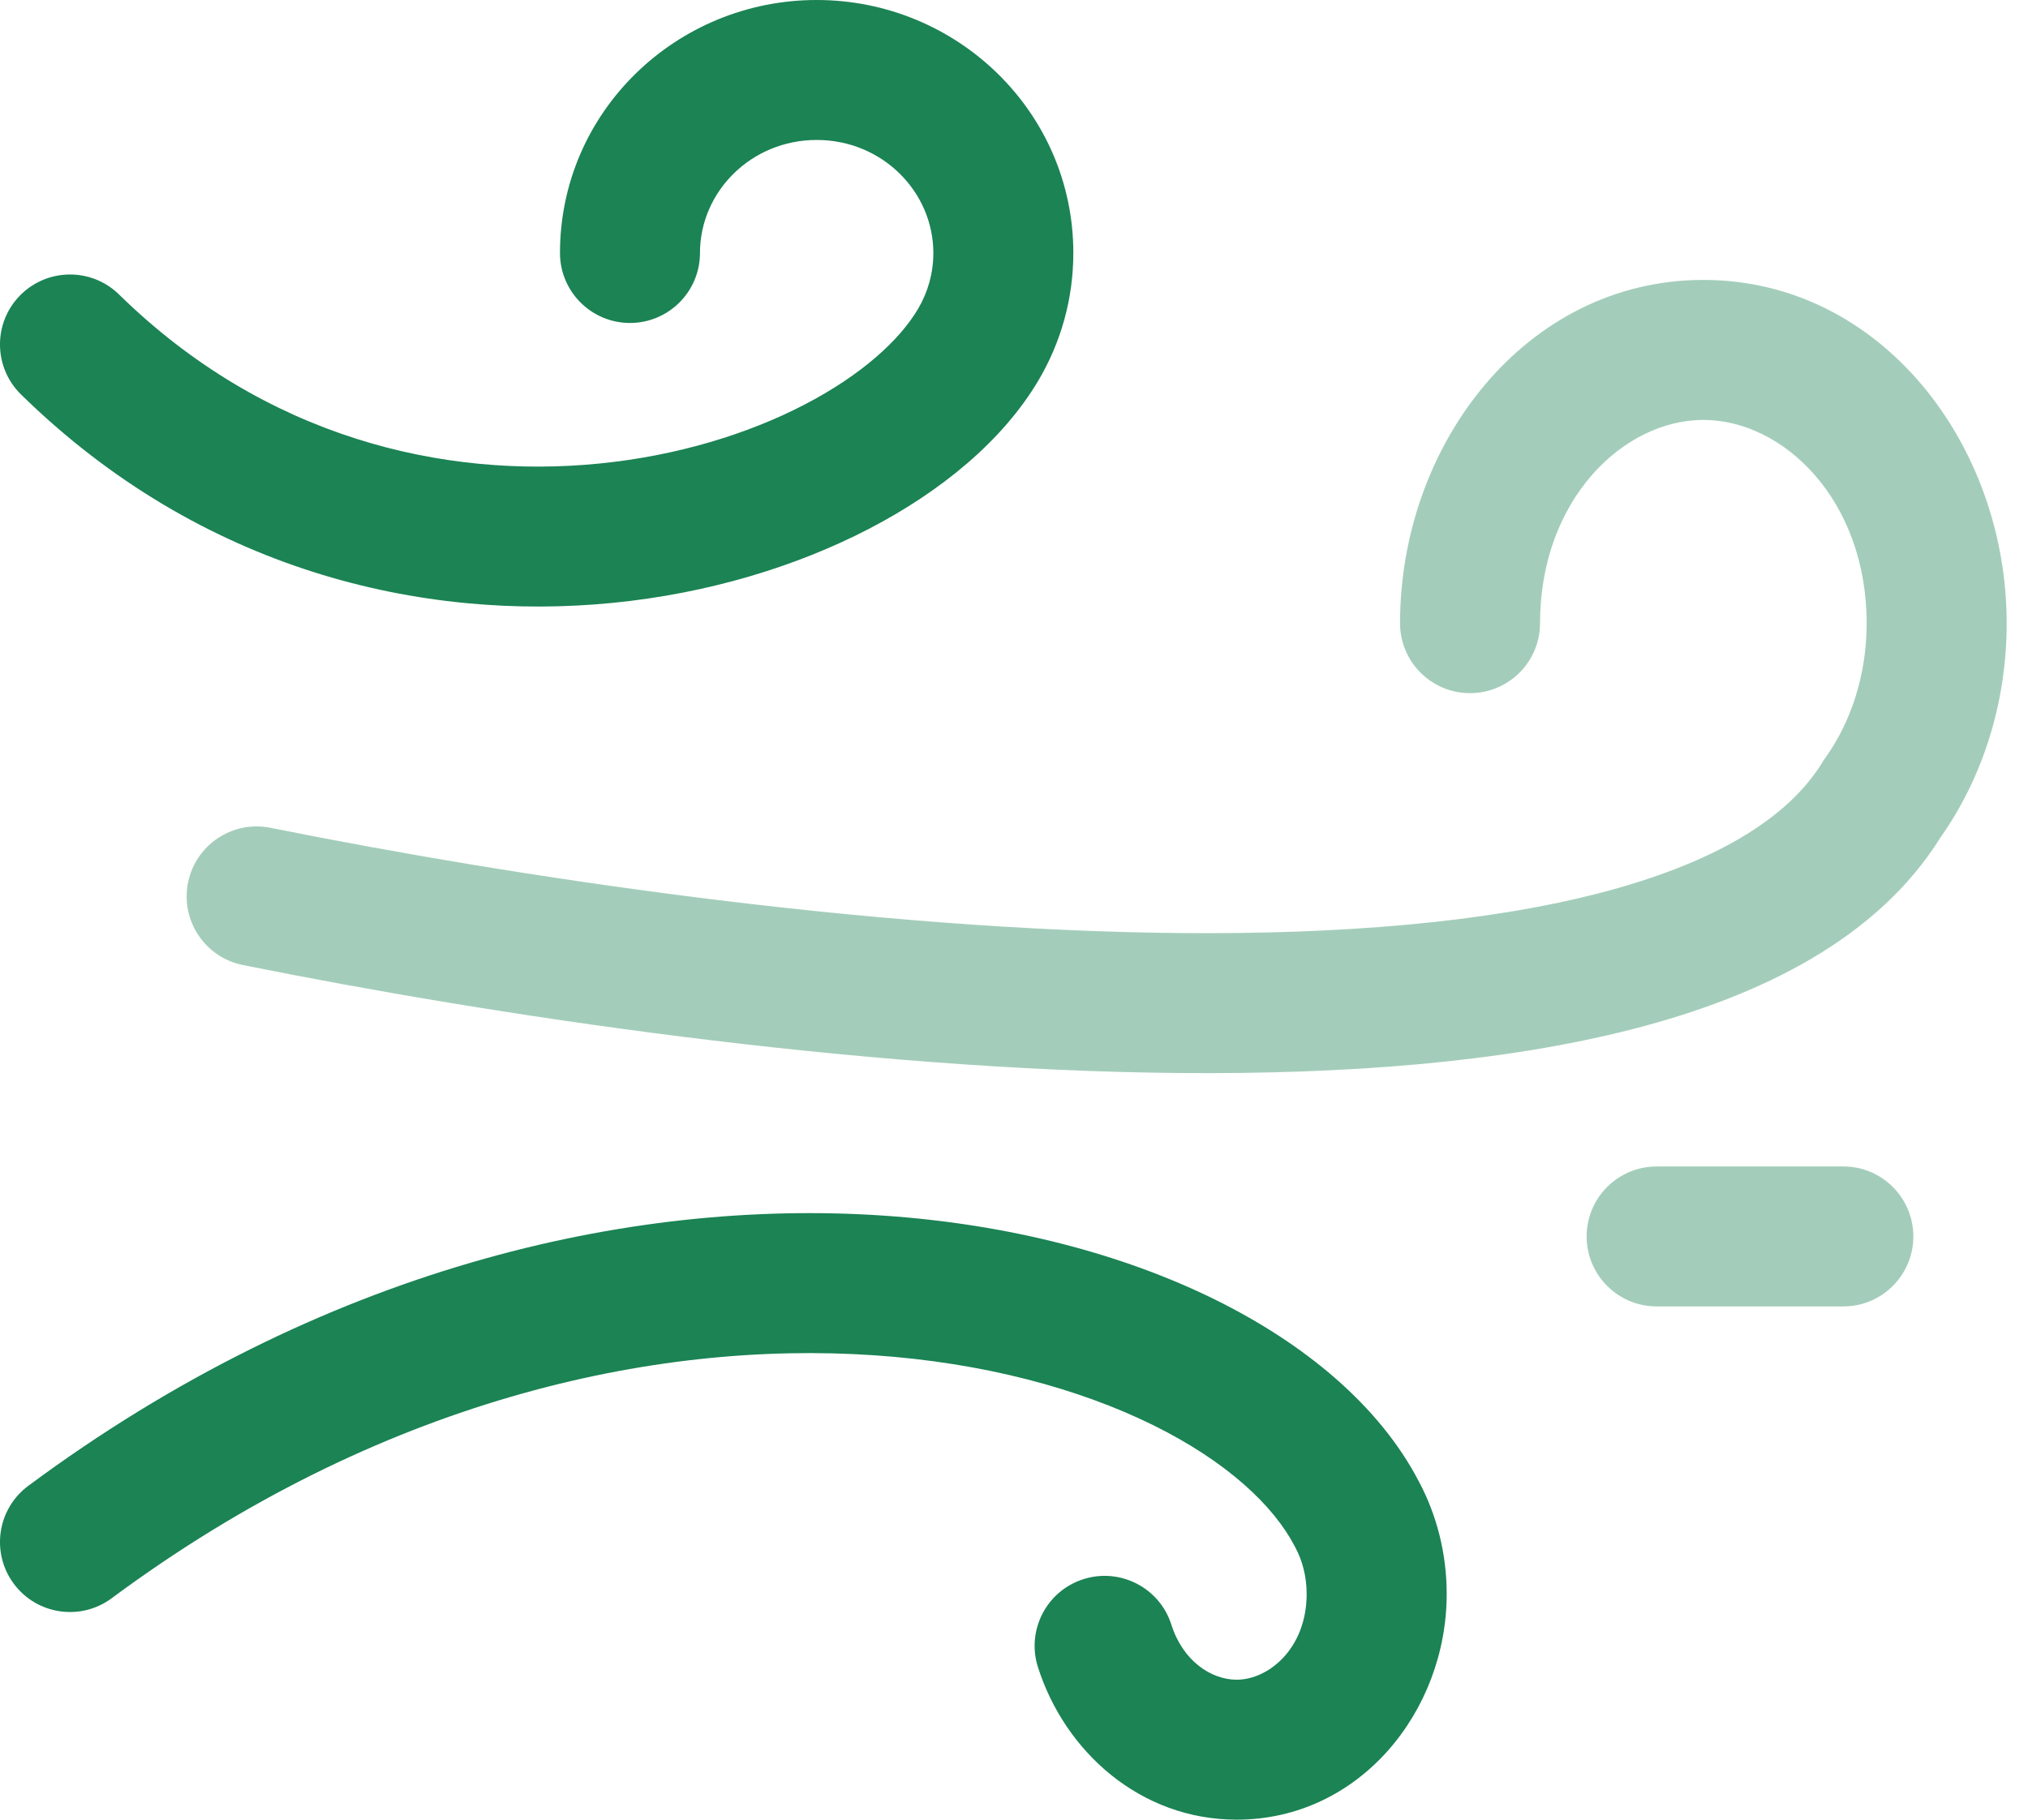
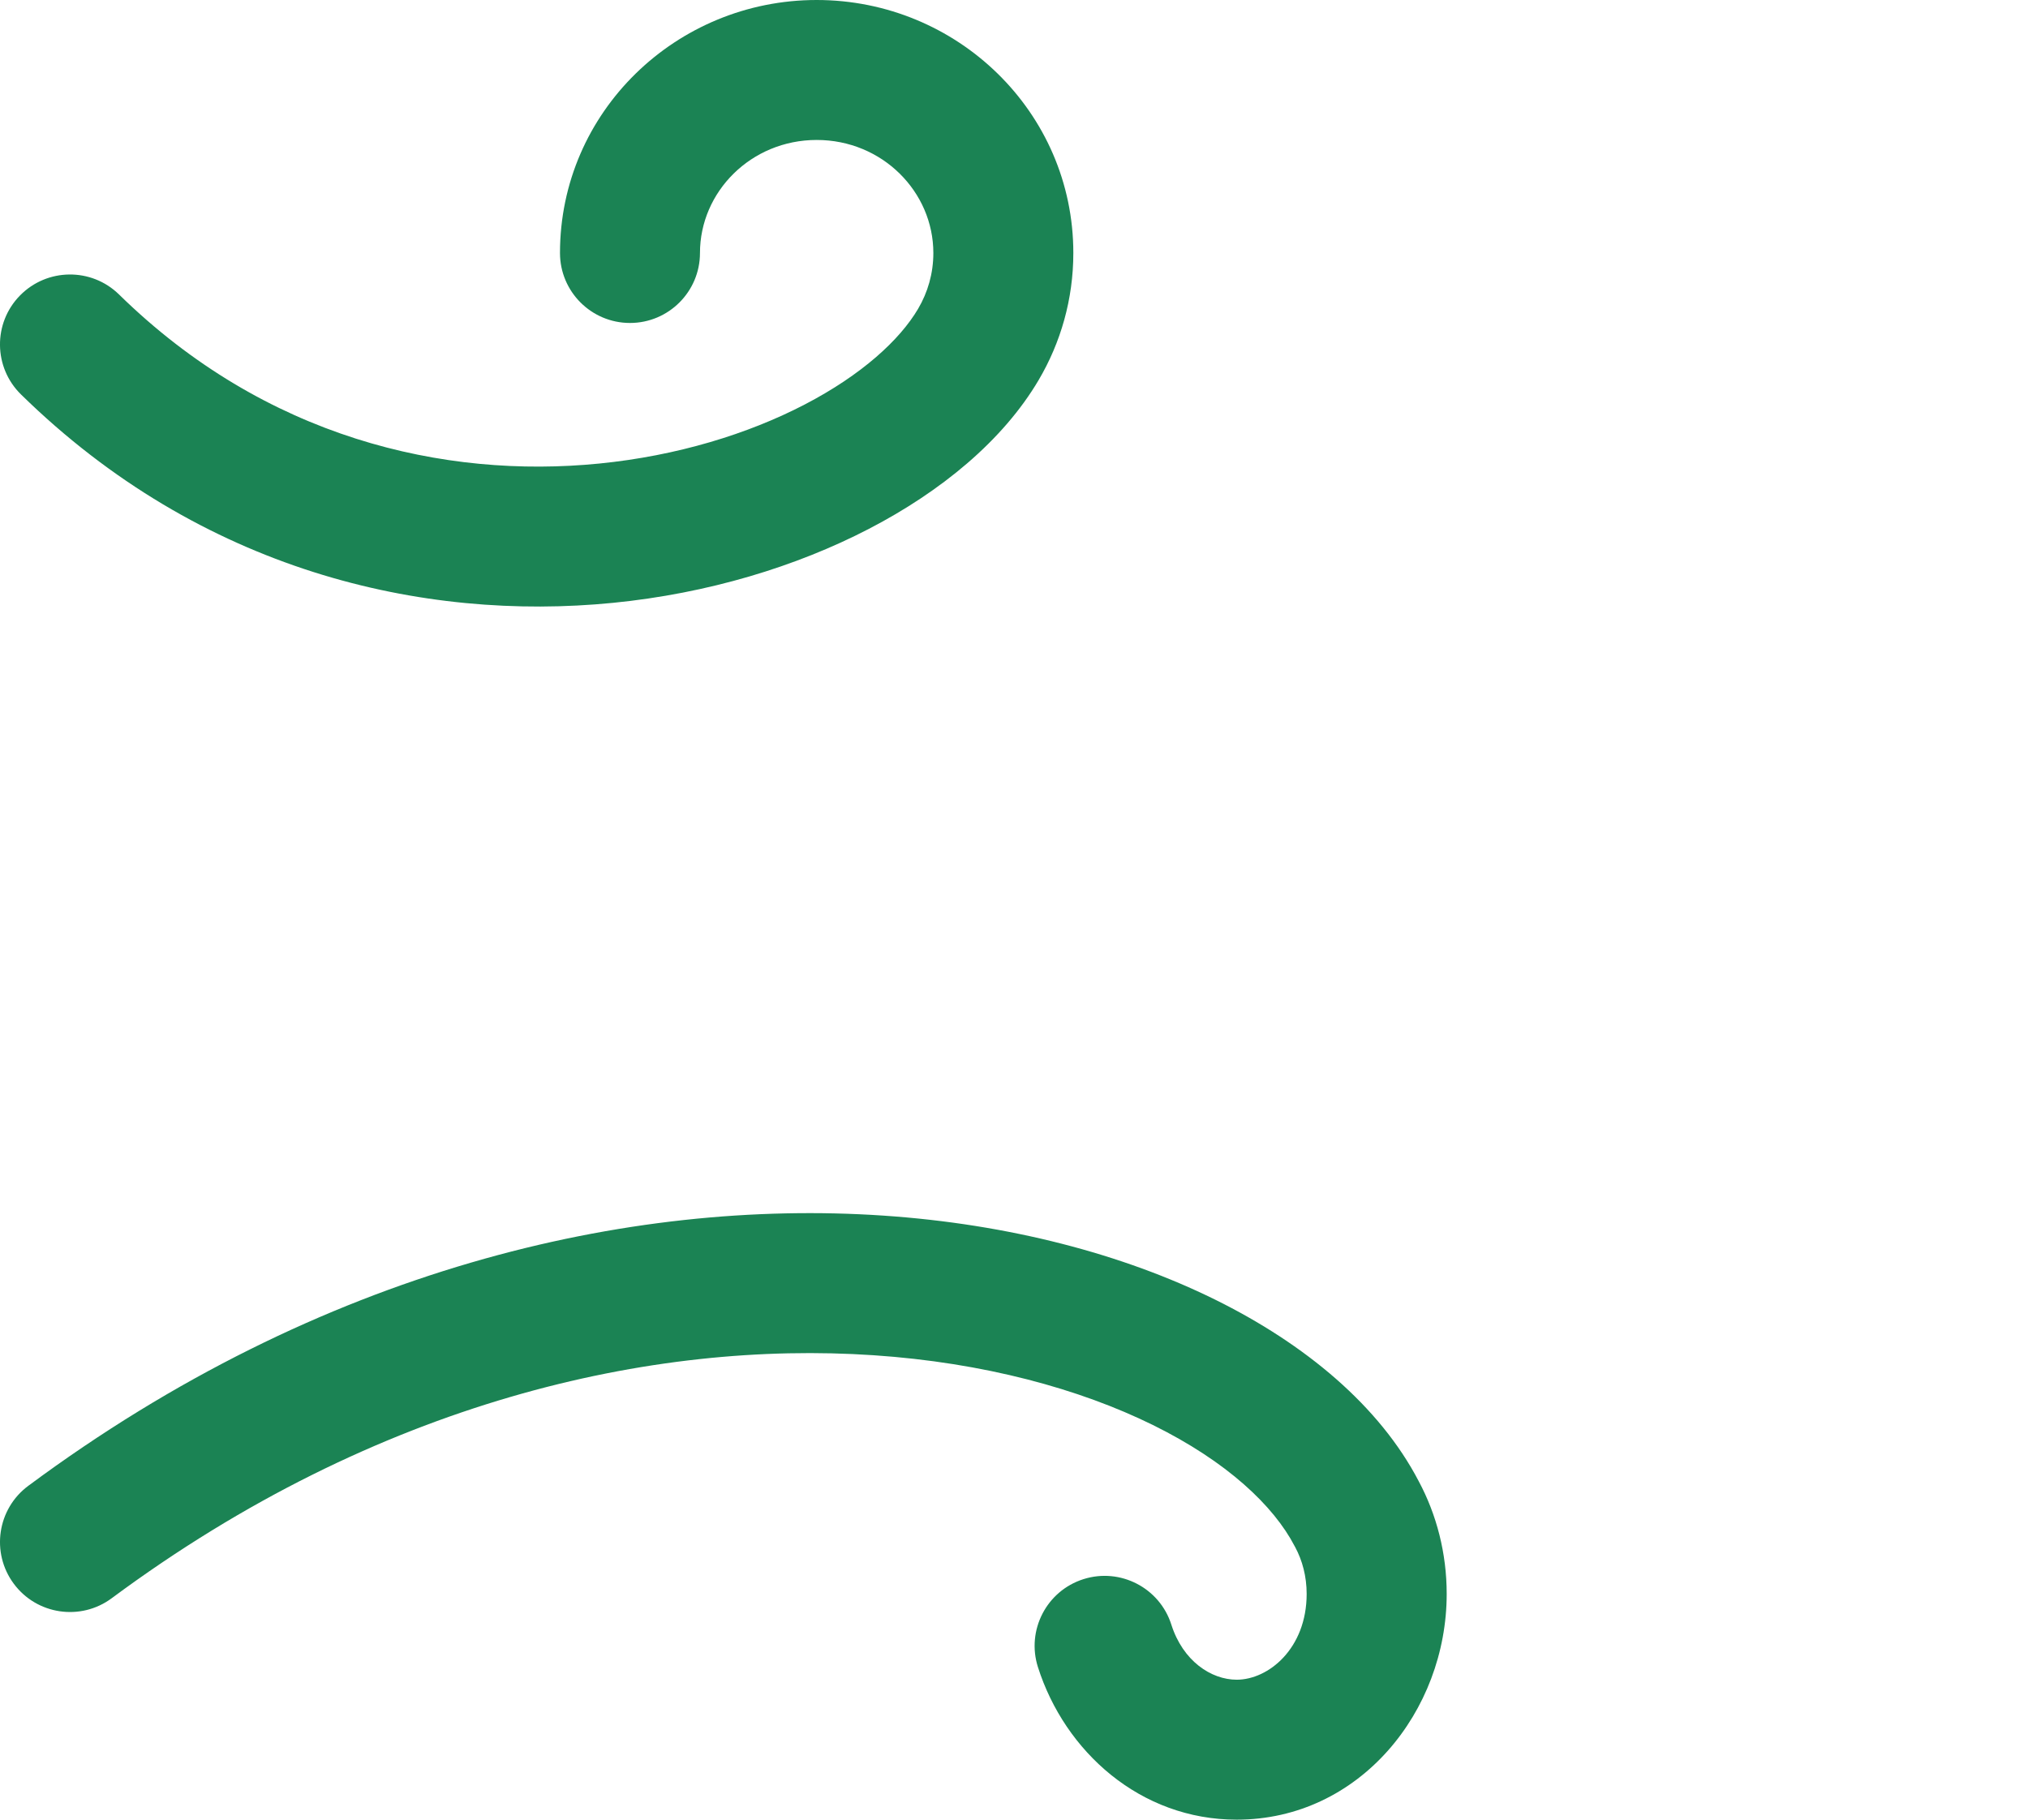
<svg xmlns="http://www.w3.org/2000/svg" width="39" height="35" viewBox="0 0 39 35" fill="none">
  <path d="M0.545 28.578C6.188 24.392 12.113 23.053 16.982 23.381C19.411 23.545 21.597 24.125 23.361 24.994C25.101 25.852 26.528 27.042 27.283 28.49C27.628 29.134 27.821 29.877 27.821 30.658C27.821 32.917 26.144 35 23.782 35C21.93 35 20.477 33.692 19.96 32.065C19.735 31.356 20.127 30.599 20.835 30.374C21.544 30.149 22.301 30.541 22.526 31.249C22.748 31.948 23.29 32.307 23.782 32.308C24.394 32.308 25.128 31.708 25.128 30.658C25.128 30.319 25.044 30.012 24.908 29.759L24.897 29.739C24.495 28.965 23.6 28.114 22.171 27.409C20.76 26.714 18.923 26.21 16.8 26.067C12.566 25.782 7.274 26.939 2.148 30.741C1.551 31.184 0.708 31.059 0.265 30.462C-0.178 29.865 -0.053 29.021 0.545 28.578ZM15.705 0C18.406 0 20.641 2.154 20.641 4.866C20.641 5.755 20.398 6.591 19.974 7.31C19.286 8.476 18.097 9.452 16.712 10.171C15.31 10.899 13.614 11.414 11.791 11.595C8.132 11.958 3.871 10.986 0.404 7.587C-0.127 7.067 -0.136 6.214 0.384 5.684C0.905 5.153 1.758 5.144 2.289 5.664C5.104 8.424 8.538 9.213 11.524 8.916C13.023 8.767 14.387 8.346 15.472 7.782C16.576 7.209 17.305 6.535 17.655 5.941C17.842 5.624 17.949 5.259 17.949 4.866C17.949 3.691 16.969 2.692 15.705 2.692C14.441 2.693 13.461 3.691 13.461 4.866C13.461 5.609 12.858 6.212 12.115 6.212C11.372 6.212 10.769 5.609 10.769 4.866C10.769 2.154 13.004 0 15.705 0Z" fill="#1B8354" />
-   <path opacity="0.4" d="M35.449 22.436C36.192 22.436 36.794 23.038 36.795 23.782C36.795 24.525 36.192 25.128 35.449 25.128H31.859C31.116 25.128 30.512 24.525 30.512 23.782C30.513 23.038 31.116 22.436 31.859 22.436H35.449ZM32.757 5.384C36.17 5.384 38.59 8.548 38.59 11.987C38.59 13.529 38.122 14.968 37.315 16.111C36.108 18.047 33.881 19.154 31.411 19.791C28.886 20.441 25.851 20.665 22.713 20.639C16.426 20.587 9.447 19.522 4.671 18.562C3.942 18.415 3.47 17.706 3.616 16.977C3.762 16.248 4.472 15.776 5.201 15.922C9.895 16.865 16.689 17.896 22.735 17.947C25.763 17.972 28.535 17.751 30.739 17.183C32.98 16.606 34.389 15.735 35.045 14.664L35.07 14.621L35.099 14.582C35.586 13.903 35.897 13 35.897 11.987C35.897 9.62 34.3 8.077 32.757 8.077C31.213 8.077 29.616 9.62 29.616 11.987C29.616 12.73 29.013 13.332 28.269 13.332C27.526 13.332 26.924 12.73 26.924 11.987C26.924 8.548 29.343 5.384 32.757 5.384Z" fill="#1B8354" />
</svg>